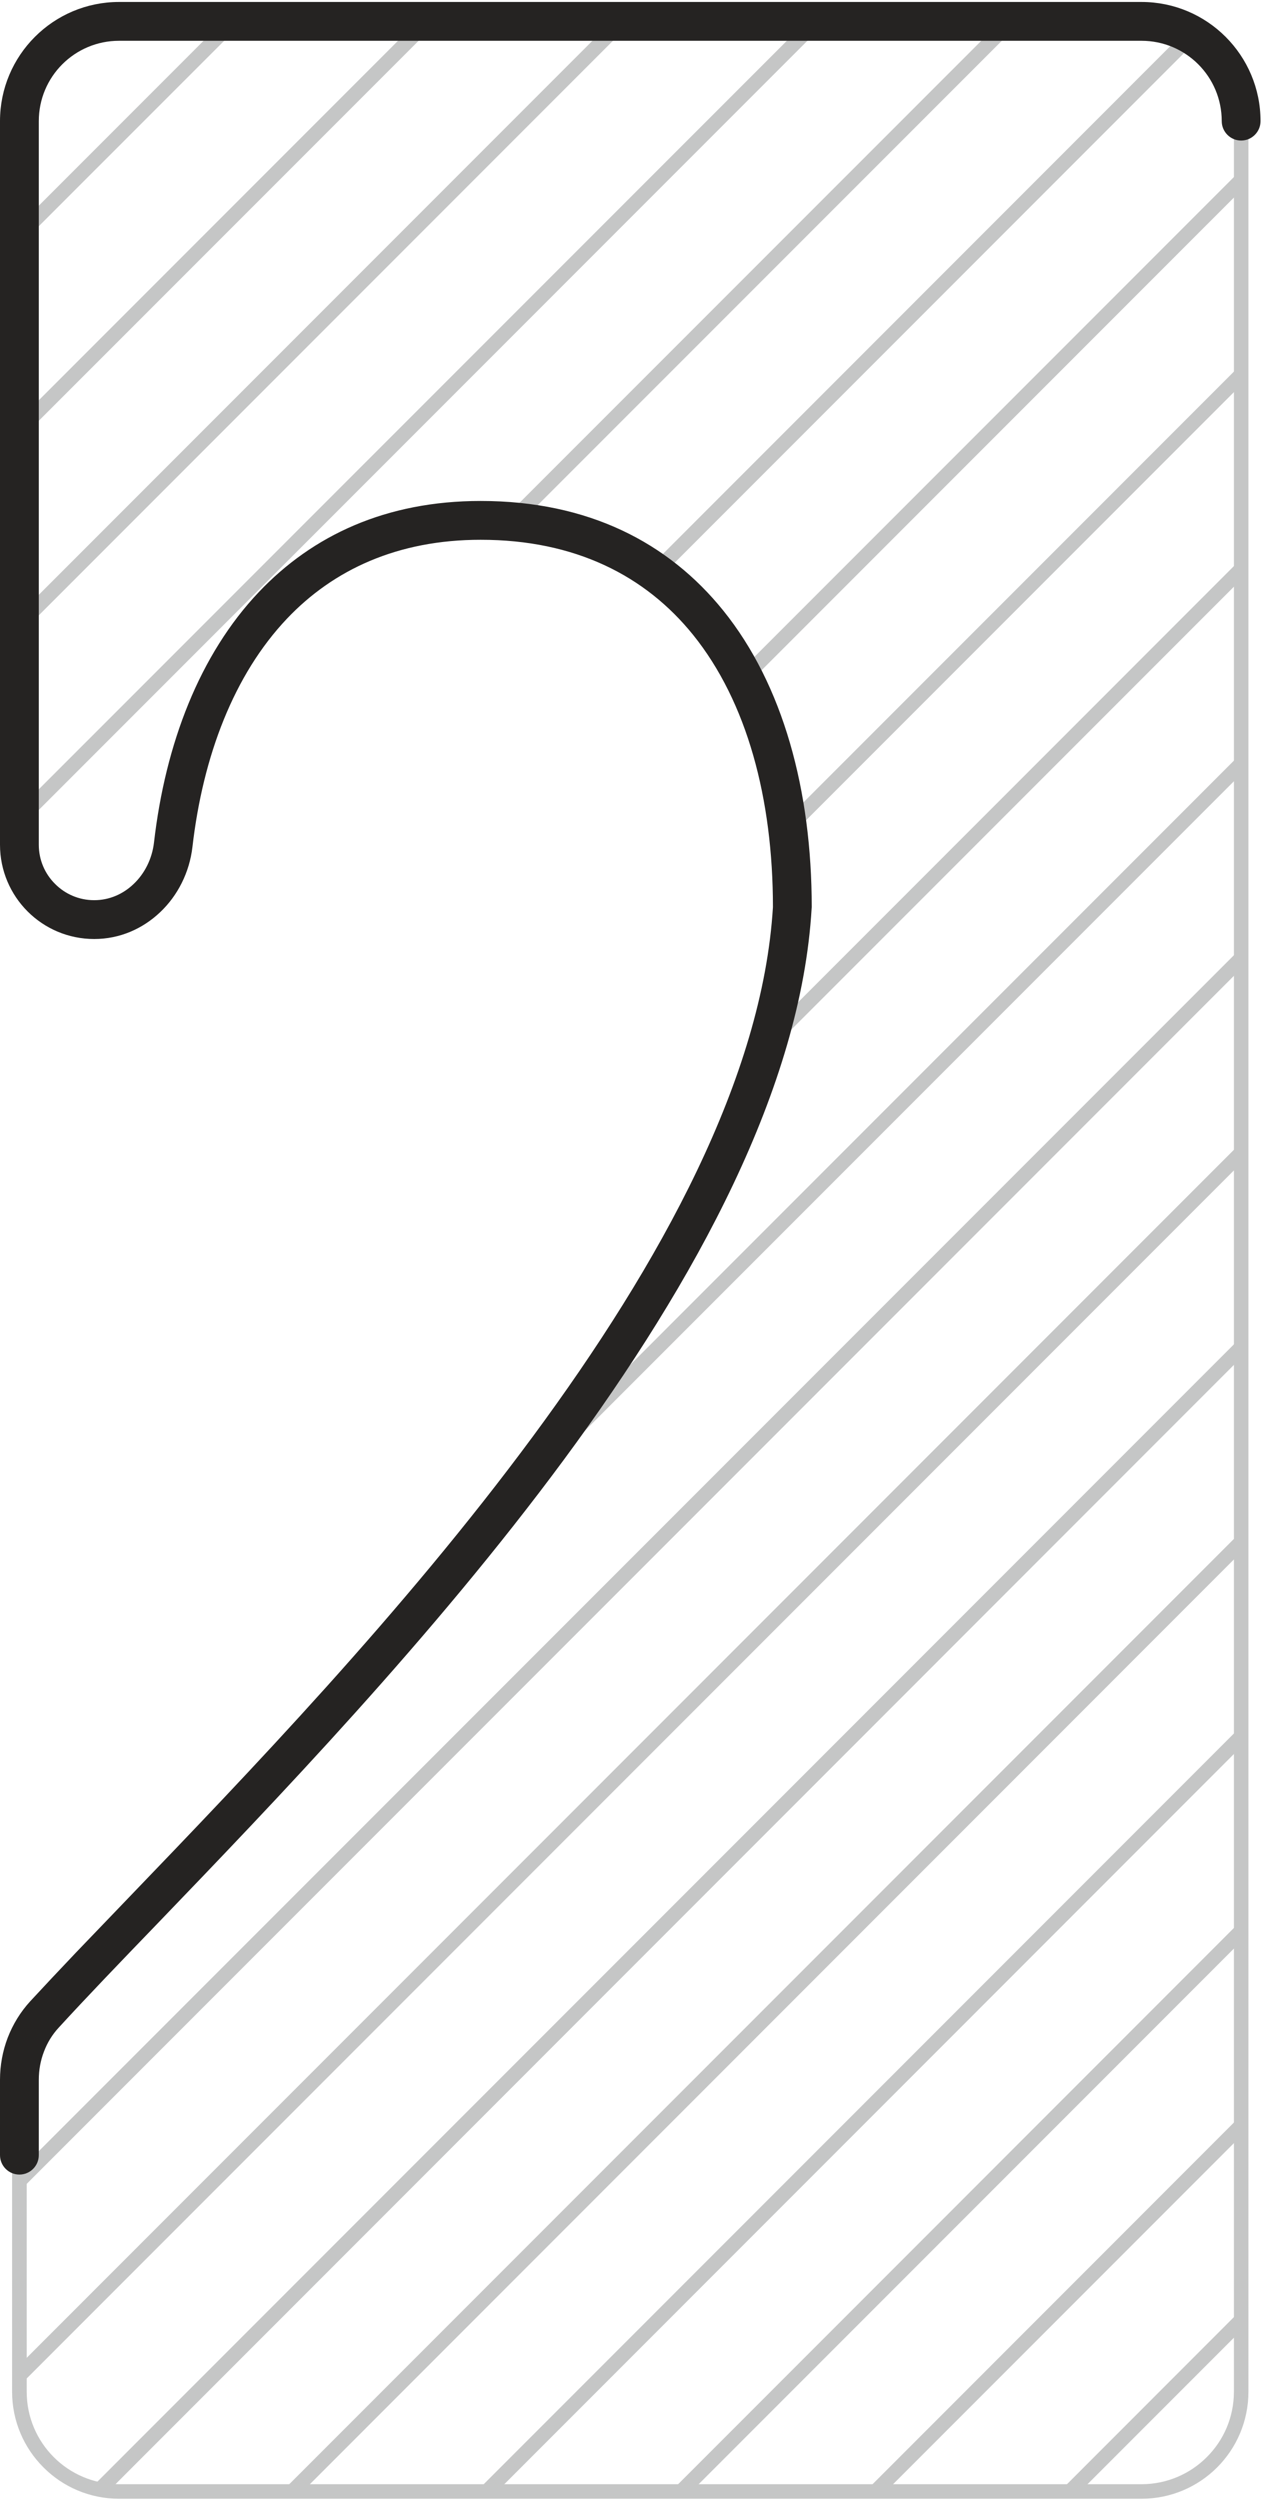
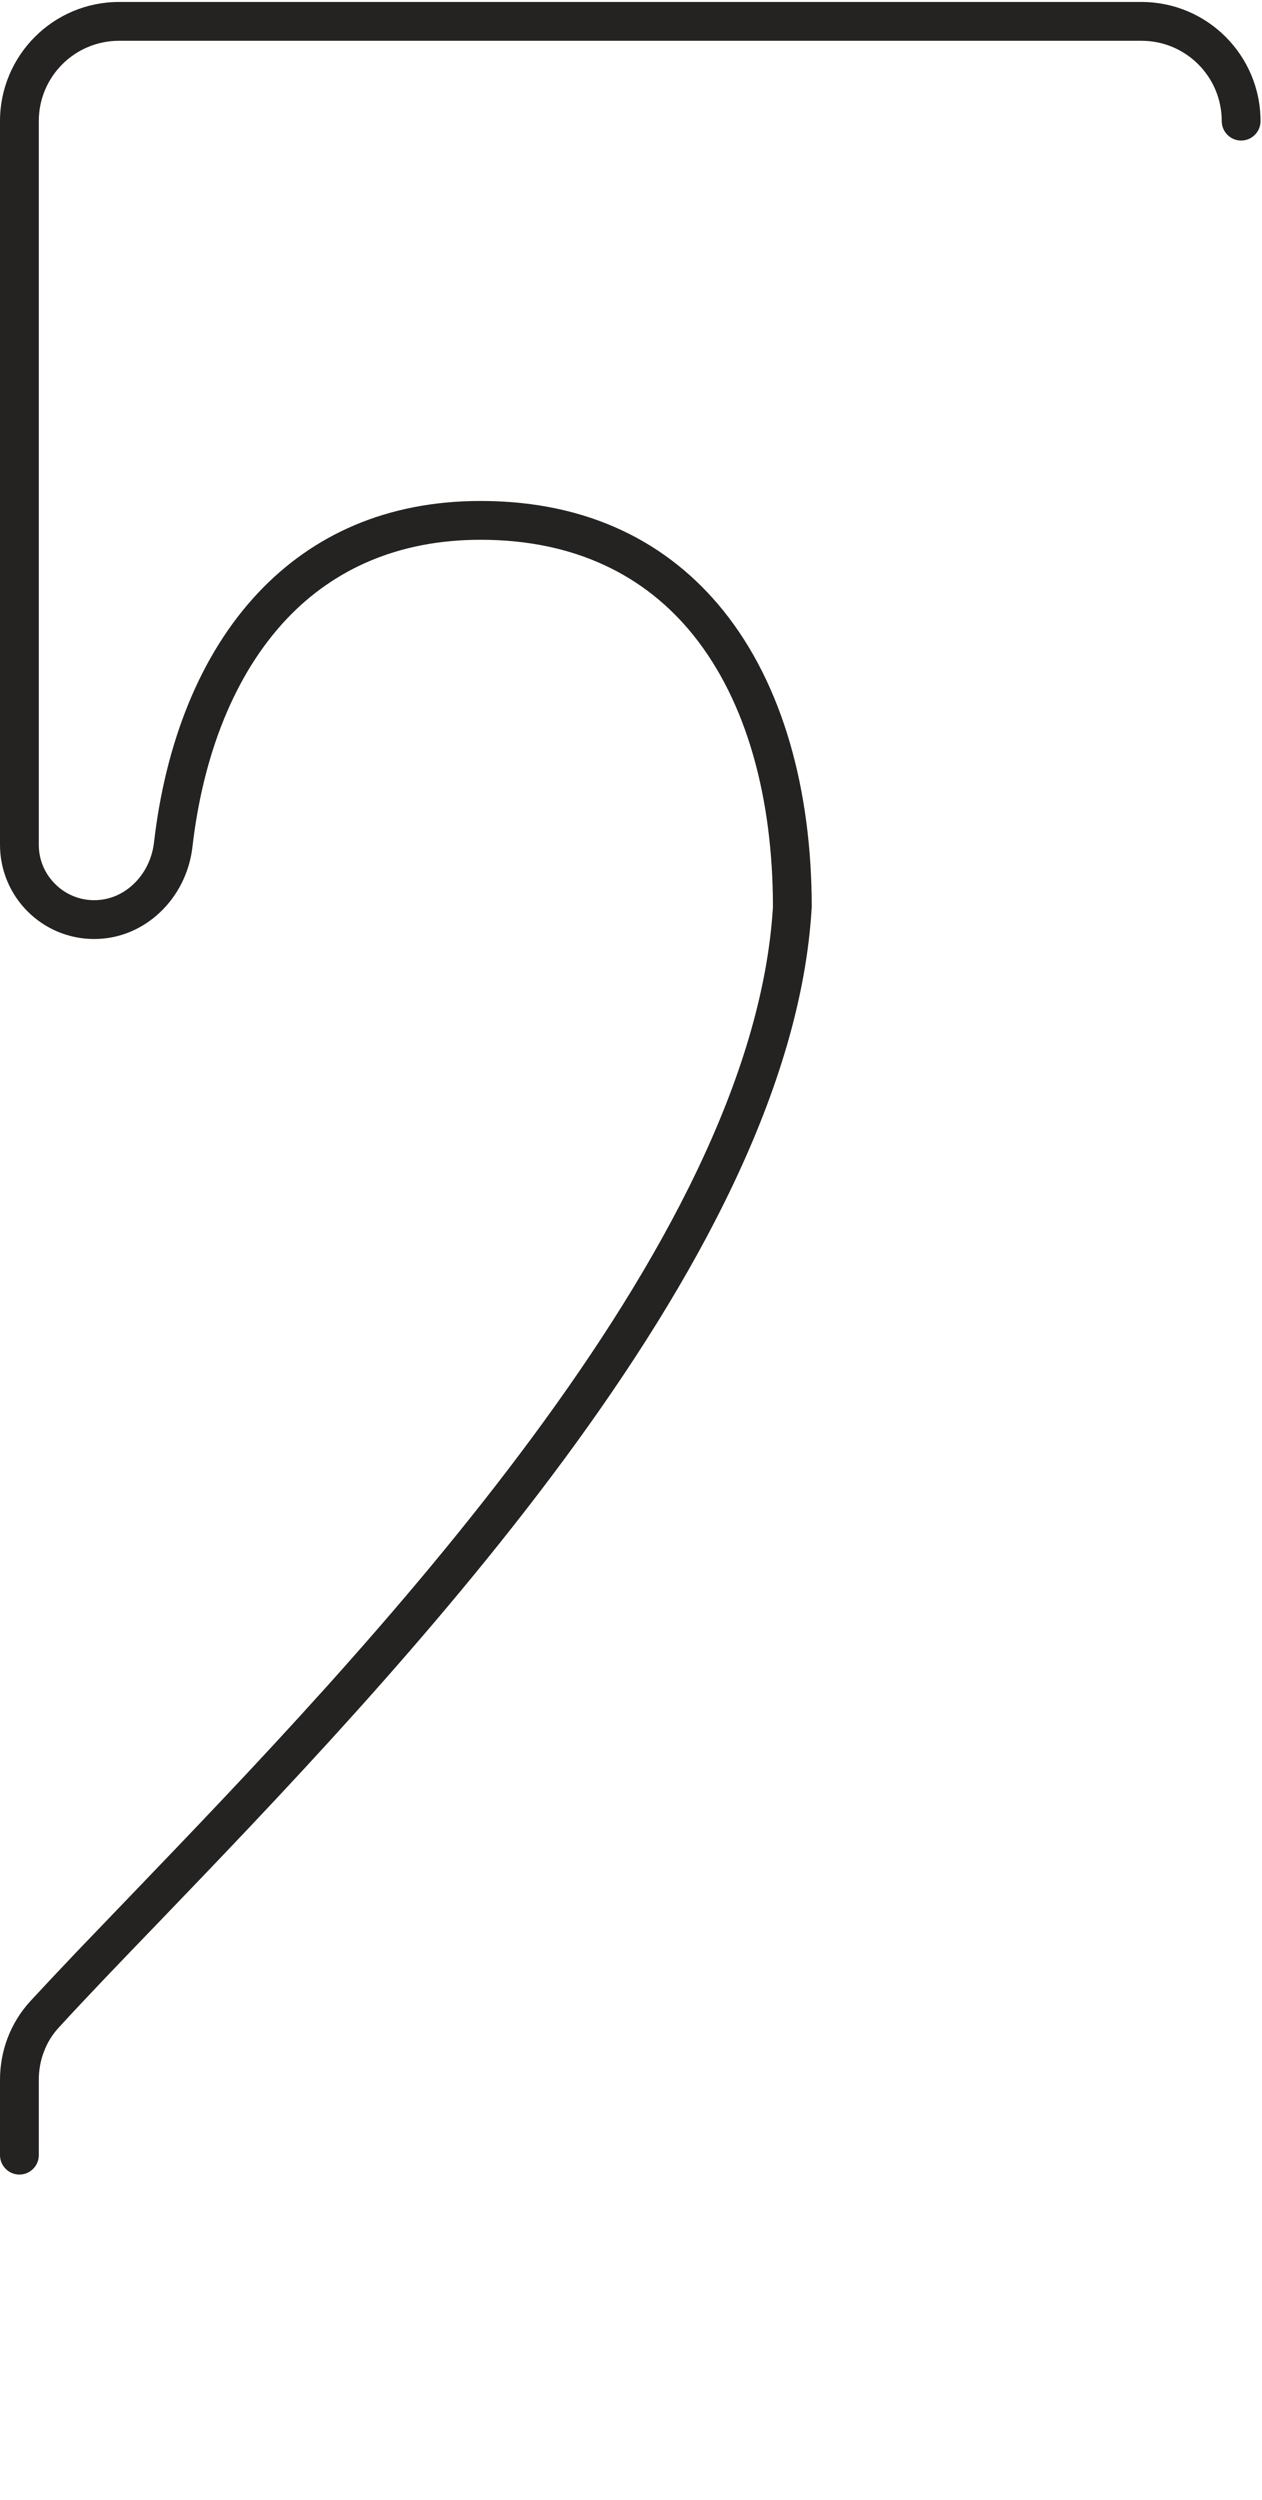
<svg xmlns="http://www.w3.org/2000/svg" width="542" height="1073" viewBox="0 0 542 1073" fill="none">
-   <path d="M5.193 51.99C5.193 39.287 10.349 27.817 18.681 19.485C26.975 11.191 38.483 6.035 51.148 6.035H490.222C502.888 6.035 514.395 11.191 522.727 19.485C531.021 27.817 536.177 39.287 536.177 51.99V1026.46C536.177 1039.16 531.021 1050.67 522.727 1058.96C514.395 1067.29 502.888 1072.41 490.222 1072.41H51.148C38.483 1072.41 26.975 1067.29 18.681 1058.96C10.349 1050.67 5.193 1039.16 5.193 1026.46V892.627C5.193 887.022 6.239 881.53 8.22 876.375C10.162 871.293 13.039 866.549 16.813 862.476C22.641 856.087 29.217 849.101 36.39 841.591C43.452 834.193 51.148 826.198 59.256 817.754C109.731 765.298 177.169 695.245 232.987 619.663C288.581 544.379 332.743 463.566 337.189 389.291C337.152 341.73 325.681 298.95 301.695 269.211C280.287 242.684 248.791 226.469 206.423 226.469C169.211 226.469 140.405 239.882 119.445 261.962C95.87 286.845 82.121 322.75 77.488 362.951C76.367 372.665 71.847 381.482 65.159 387.796C58.62 393.961 50.027 397.772 40.463 397.772C30.711 397.772 21.894 393.849 15.543 387.46C9.154 381.071 5.193 372.254 5.193 362.54V51.99ZM23.09 23.931C15.916 31.105 11.47 41.043 11.47 51.99V362.54C11.47 370.535 14.721 377.784 19.951 383.052C25.182 388.282 32.467 391.532 40.463 391.532C48.346 391.532 55.482 388.357 60.862 383.238C66.541 377.933 70.352 370.461 71.286 362.241C76.068 320.732 90.378 283.595 114.924 257.666C137.043 234.352 167.38 220.192 206.423 220.192C250.883 220.192 283.986 237.304 306.552 265.288C331.51 296.223 343.428 340.347 343.428 389.328L343.391 389.478C338.945 465.21 294.26 547.181 237.994 623.362C181.914 699.28 114.327 769.52 63.739 822.088C55.706 830.457 48.047 838.415 40.911 845.888C33.85 853.322 27.311 860.234 21.371 866.698C18.195 870.172 15.692 874.245 14.048 878.579C12.329 883.025 11.47 887.807 11.47 892.627V1026.46C11.47 1037.44 15.916 1047.38 23.09 1054.55C30.263 1061.73 40.201 1066.17 51.148 1066.17H490.222C501.169 1066.17 511.107 1061.73 518.281 1054.55C525.492 1047.38 529.938 1037.44 529.938 1026.46V51.99C529.938 41.043 525.492 31.105 518.281 23.931C511.107 16.721 501.169 12.274 490.222 12.274H51.148C40.201 12.274 30.263 16.721 23.09 23.931Z" fill="#C5C6C6" />
-   <path d="M95.758 9.174H104.613L8.332 105.417V96.6L95.758 9.174ZM179.262 9.174H188.116L8.332 188.921V180.103L179.262 9.174ZM262.765 9.174H271.582L8.332 272.424V263.606L262.765 9.174ZM346.268 9.174H355.085L8.332 355.927V347.072L346.268 9.174ZM429.771 9.174H438.589L223.498 224.227C220.845 223.929 218.118 223.742 215.353 223.555L429.771 9.174ZM508.941 13.47C510.883 14.404 512.752 15.525 514.545 16.721L283.837 247.429C282.155 246.159 280.437 244.926 278.681 243.767L508.941 13.47ZM533.039 72.875V81.693L320.862 293.87C319.891 291.889 318.919 289.947 317.873 288.041L533.039 72.875ZM533.039 156.379V165.196L338.721 359.514C338.422 356.898 338.123 354.246 337.75 351.668L533.039 156.379ZM533.039 239.845V248.699L327.625 454.113C328.97 449.929 330.165 445.745 331.323 441.597L533.039 239.845ZM533.039 323.348V332.202L207.843 657.398C217.856 644.882 227.645 632.179 237.097 619.327L533.039 323.348ZM533.039 406.851V415.706L8.332 940.413V931.558L533.039 406.851ZM533.039 490.354V499.209L8.332 1023.92V1015.06L533.039 490.354ZM533.039 573.858V582.675L46.665 1069.09C44.124 1068.79 41.659 1068.3 39.267 1067.63L533.039 573.858ZM533.039 657.361V666.178L129.944 1069.31H121.089L533.039 657.361ZM533.039 740.864V749.682L213.447 1069.31H204.593L533.039 740.864ZM533.039 824.33V833.185L296.913 1069.31H288.096L533.039 824.33ZM533.039 907.833V916.688L380.417 1069.31H371.599L533.039 907.833ZM533.039 991.337V1000.19L463.92 1069.31H455.102L533.039 991.337Z" fill="#C5C6C6" />
  <path d="M16.663 924.945C16.663 929.54 12.927 933.276 8.332 933.276C3.736 933.276 0 929.54 0 924.945V892.627C0 886.425 1.121 880.26 3.325 874.506C5.53 868.827 8.743 863.522 12.964 858.927C18.793 852.613 25.406 845.588 32.617 838.004C39.529 830.793 47.3 822.723 55.519 814.167C105.883 761.786 173.171 691.883 228.803 616.562C283.836 542.1 327.512 462.333 331.958 389.328C331.958 342.85 320.862 301.229 297.66 272.461C277.223 247.13 247.072 231.662 206.423 231.662C170.78 231.662 143.207 244.477 123.219 265.549C100.465 289.573 87.165 324.394 82.644 363.549C81.374 374.458 76.293 384.434 68.708 391.57C61.236 398.631 51.41 403.003 40.463 403.003C29.291 403.003 19.166 398.482 11.844 391.159C4.521 383.836 0 373.711 0 362.54V51.99C0 37.867 5.716 25.09 14.982 15.824C24.248 6.558 37.025 0.842 51.148 0.842H490.222C504.345 0.842 517.122 6.558 526.388 15.824C535.654 25.09 541.37 37.867 541.37 51.99C541.37 56.585 537.634 60.322 533.038 60.322C528.443 60.322 524.707 56.585 524.707 51.99C524.707 42.463 520.859 33.832 514.619 27.593C508.38 21.354 499.749 17.505 490.222 17.505H51.148C41.621 17.505 32.99 21.354 26.751 27.593C20.512 33.832 16.663 42.463 16.663 51.99V362.54C16.663 369.115 19.316 375.056 23.65 379.353C27.947 383.686 33.887 386.339 40.463 386.339C46.964 386.339 52.829 383.724 57.313 379.465C62.095 374.981 65.308 368.63 66.13 361.643C71.025 319.088 85.782 280.867 111.151 254.116C134.24 229.757 165.811 214.999 206.423 214.999C252.602 214.999 287.049 232.82 310.625 262.037C336.329 293.944 348.621 339.226 348.621 389.328L348.584 389.814C344.063 466.704 298.968 549.535 242.178 626.462C185.874 702.643 118.175 772.995 67.513 825.675C59.554 833.932 51.97 841.778 44.647 849.474C37.66 856.834 31.16 863.709 25.219 870.21C22.454 873.199 20.325 876.673 18.905 880.447C17.41 884.295 16.663 888.405 16.663 892.627V924.945Z" fill="#252322" />
</svg>